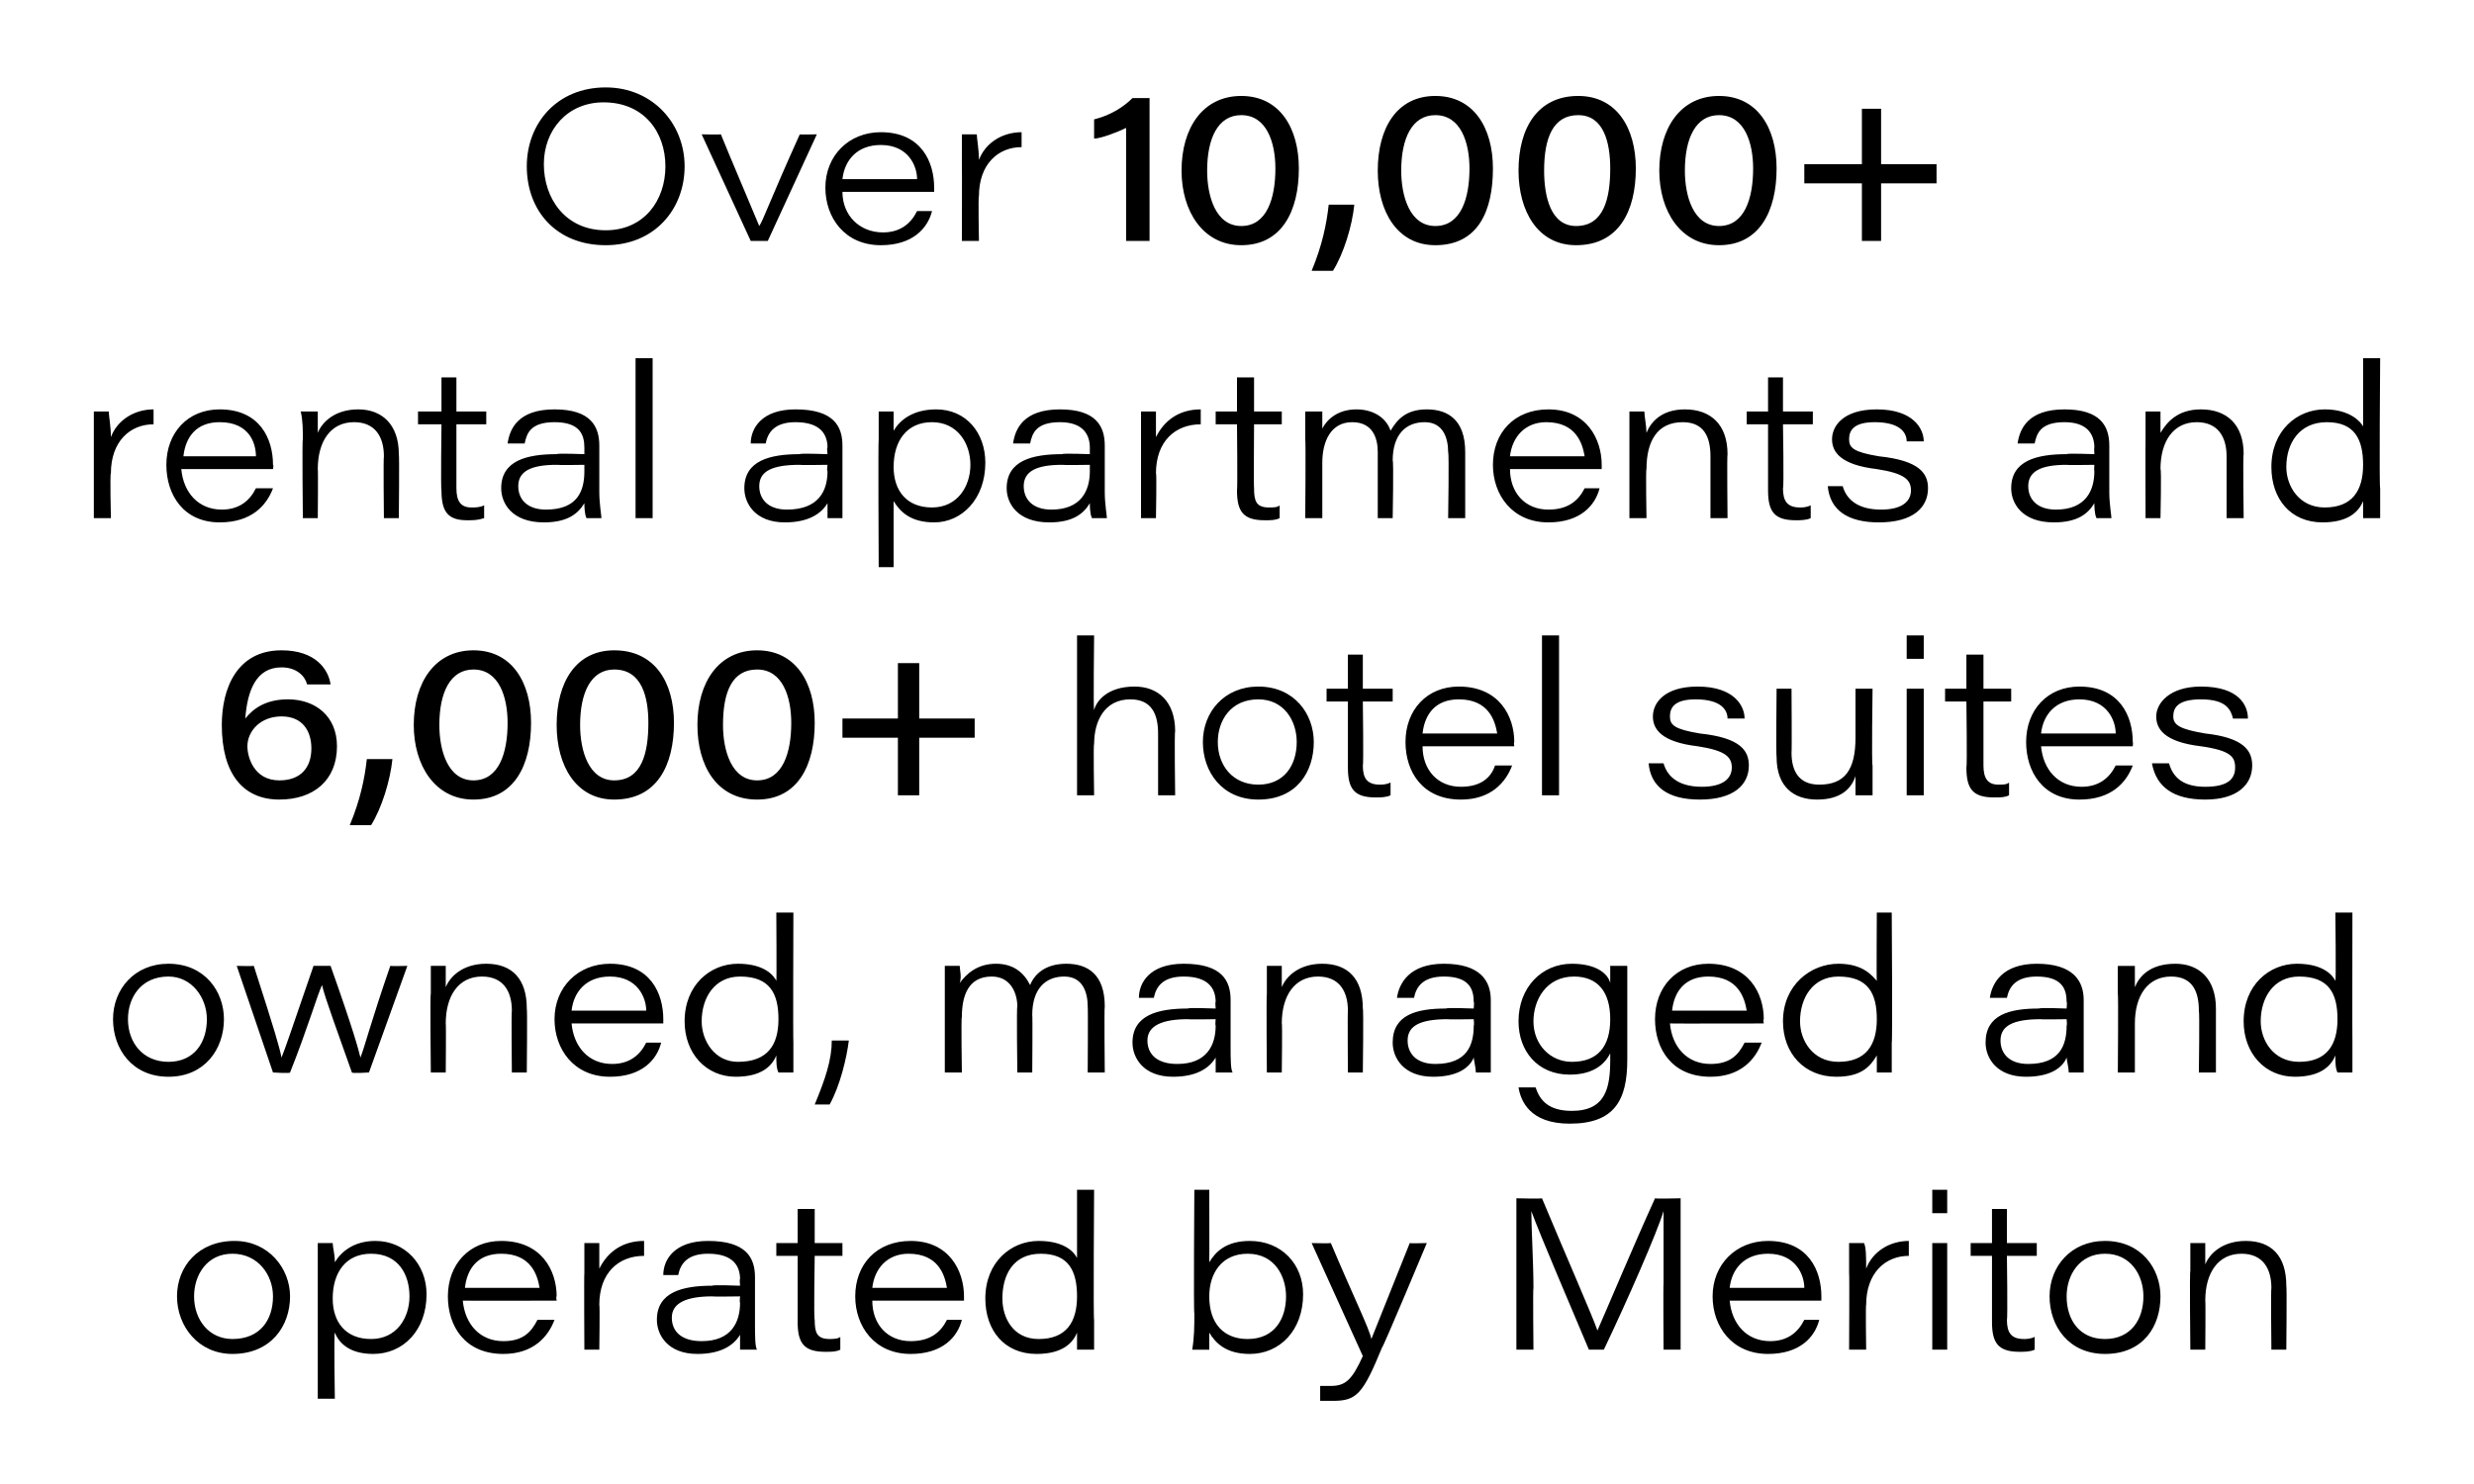
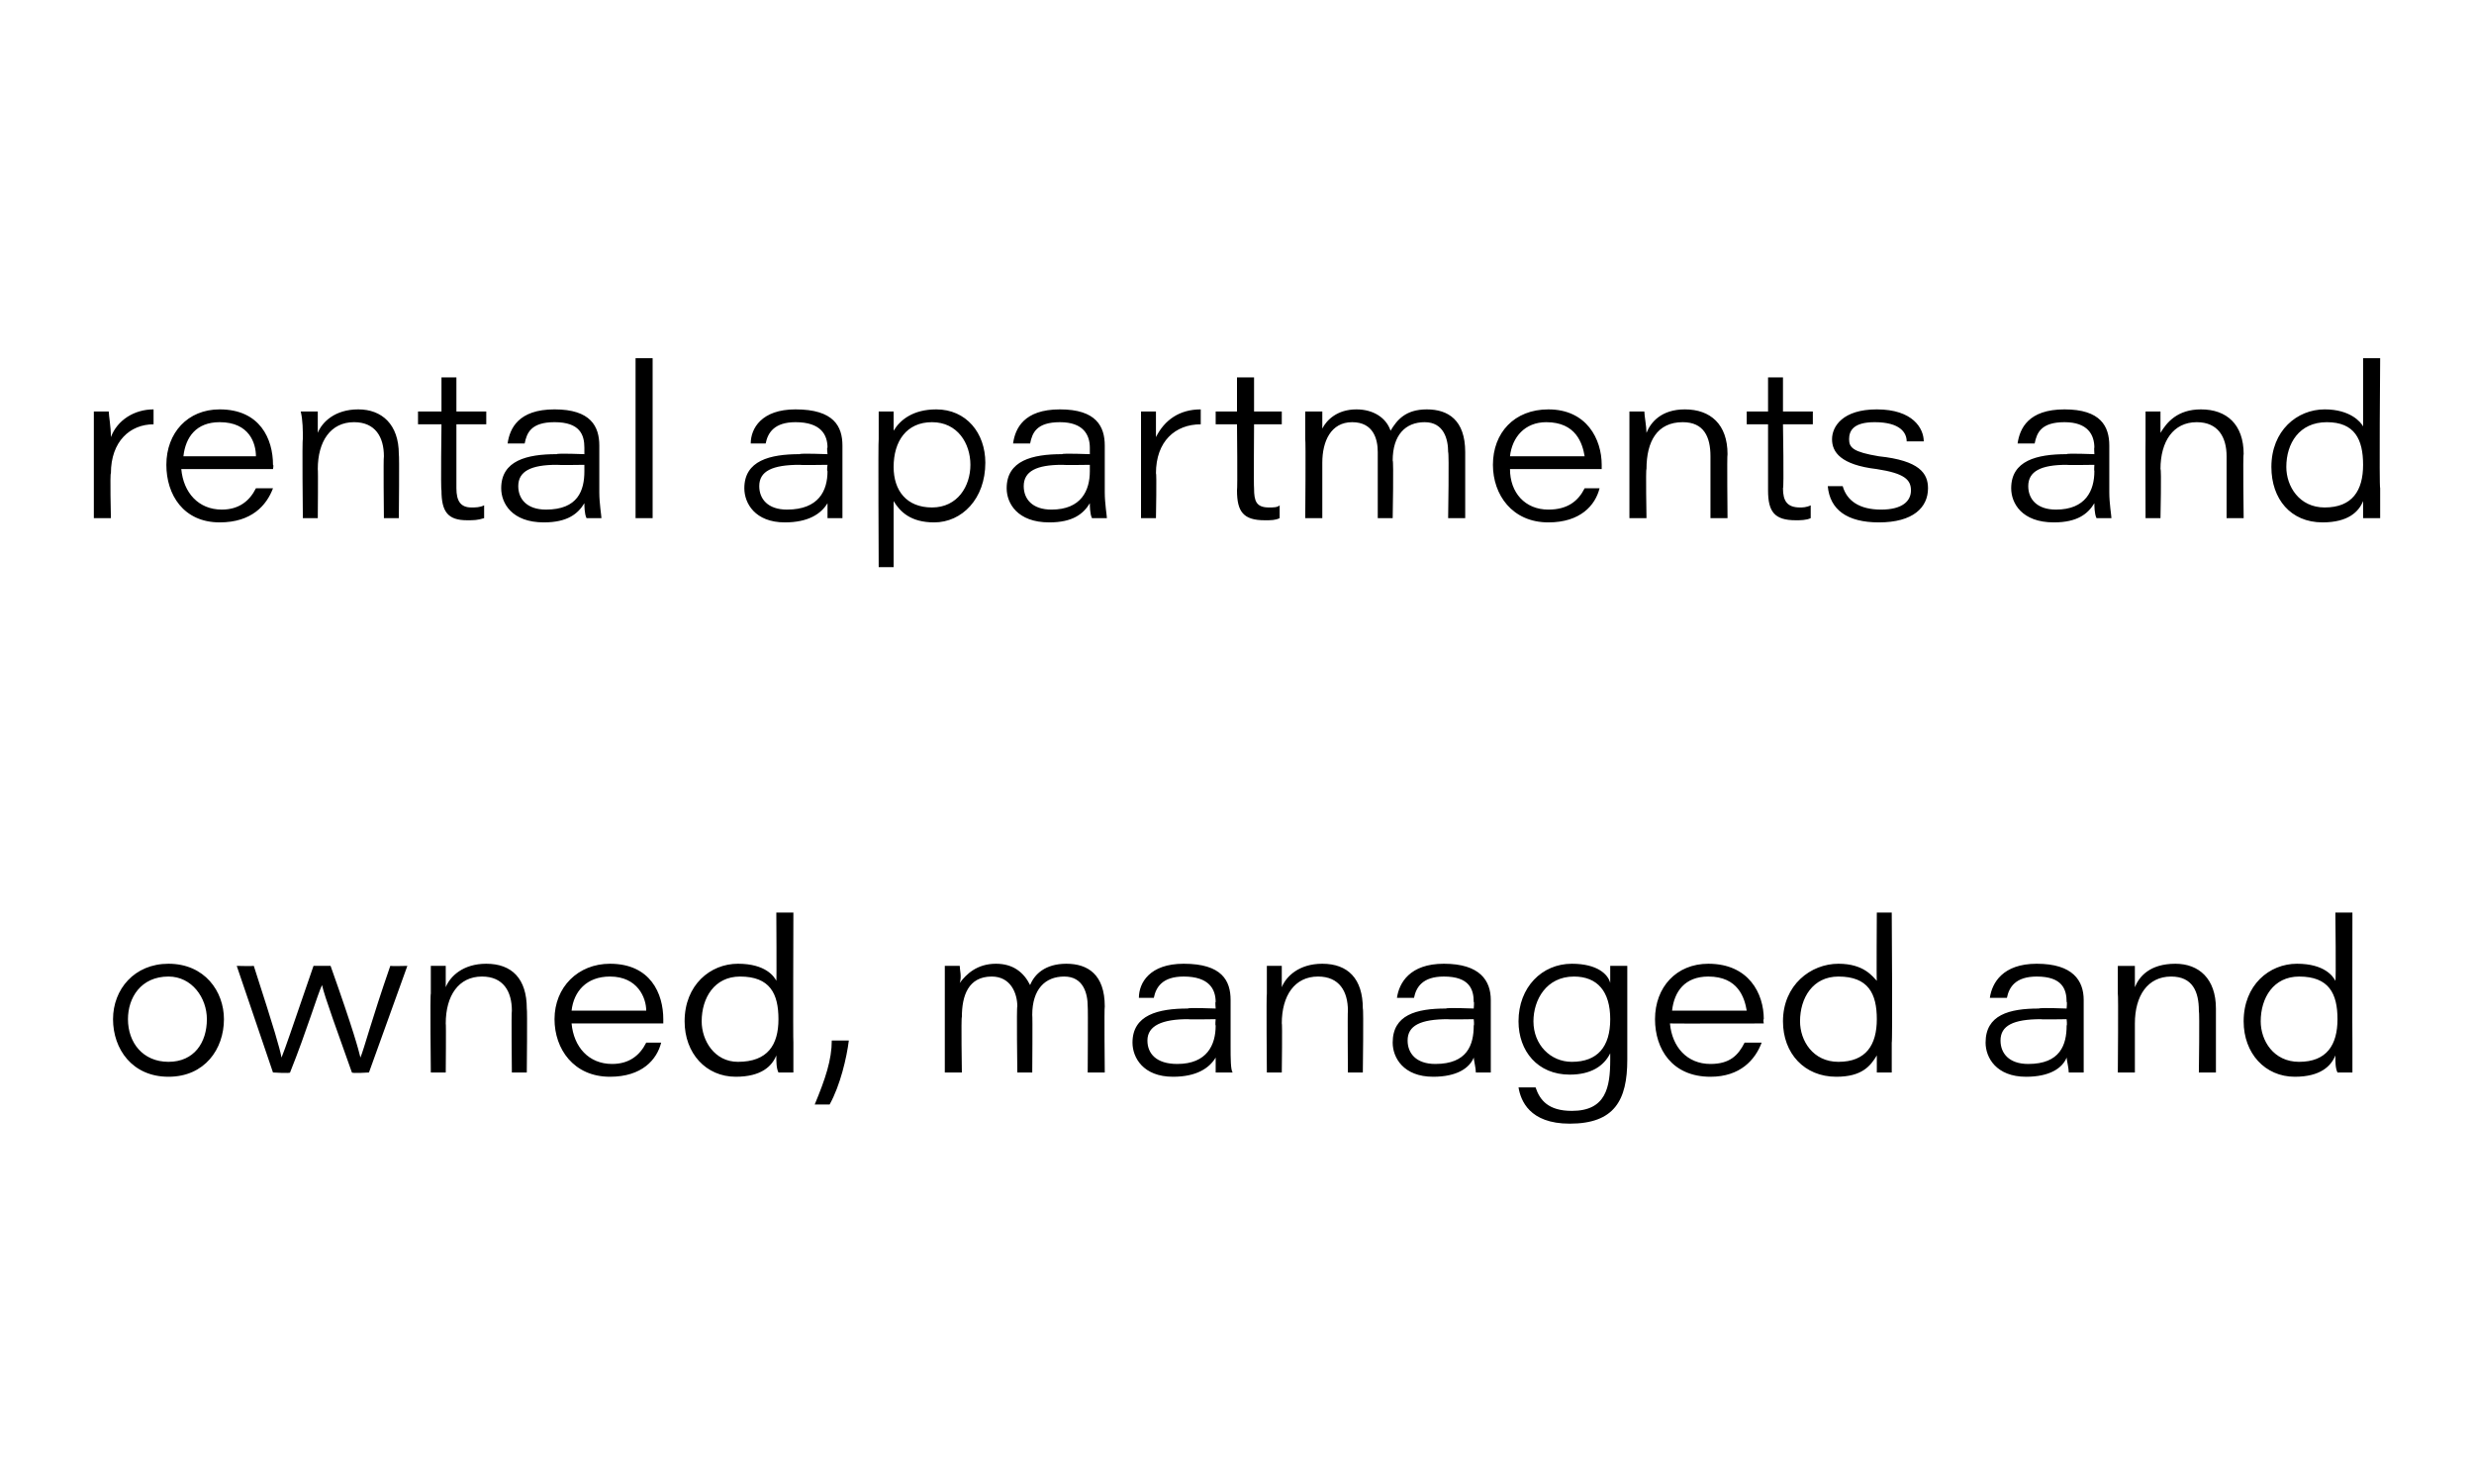
<svg xmlns="http://www.w3.org/2000/svg" version="1.1" width="116px" height="69.6px" viewBox="0 -4 116 69.6" style="top:-4px">
  <desc>Over 10,000+ rental apartments and 6,000+ hotel suites owned, managed and operated by Meriton</desc>
  <defs />
  <g id="Polygon7608">
-     <path d="m13.6 56.8c0 1.4-.9 2.7-2.7 2.7c-1.6 0-2.6-1.3-2.6-2.7c0-1.4 1-2.6 2.7-2.6c1.6 0 2.6 1.3 2.6 2.6zm-4.5 0c0 1.1.7 2 1.8 2c1.3 0 1.9-.9 1.9-2c0-1-.7-2-1.9-2c-1.2 0-1.8 1-1.8 2zm5.8 4.8v-7.3h.7c0 .2.1.5.1.9c.3-.5.9-1 1.9-1c1.4 0 2.4 1.1 2.4 2.5c0 1.7-1.1 2.8-2.5 2.8c-1.1 0-1.6-.5-1.8-1c-.05.03 0 3.1 0 3.1h-.8zm2.5-6.8c-1.2 0-1.8.9-1.8 2.1c0 1.1.6 1.9 1.8 1.9c1.2 0 1.8-1 1.8-2c0-1-.5-2-1.8-2zm4.3 2.2c.1 1.1.8 1.9 1.9 1.9c.9 0 1.3-.4 1.6-1h.8c-.3.8-1 1.6-2.4 1.6c-1.8 0-2.6-1.3-2.6-2.7c0-1.5 1-2.6 2.5-2.6c1.9 0 2.6 1.4 2.6 2.6c-.04 0 0 .2 0 .2c0 0-4.35.01-4.4 0zm3.6-.6c-.1-.6-.4-1.6-1.8-1.6c-1.1 0-1.6.7-1.7 1.6h3.5zm2.1-.7v-1.4h.7v1.2c.4-.8 1.1-1.3 2.1-1.3v.7c-1.2 0-2.1.8-2.1 2.3c.03-.03 0 2.1 0 2.1h-.7s-.02-3.61 0-3.6zm8 2.4c0 .5 0 1.1.1 1.2h-.8v-.7c-.3.5-.9.9-2 .9c-1.4 0-1.9-.9-1.9-1.6c0-1.3 1.2-1.6 2.6-1.6c-.01-.05 1.3 0 1.3 0c0 0-.03-.35 0-.3c0-.6-.3-1.2-1.5-1.2c-1 0-1.3.5-1.4 1h-.7c0-.7.5-1.6 2.1-1.6c1.8 0 2.2.8 2.2 1.7v2.2zm-.7-1.3s-1.29.02-1.3 0c-1.2 0-1.9.3-1.9 1c0 .6.4 1.1 1.4 1.1c1.4 0 1.8-.9 1.8-1.8c-.03-.02 0-.3 0-.3zm1.7-2.5h1v-1.6h.8v1.6h1.3v.6h-1.3s-.05 2.98 0 3c0 .6.1.9.7.9c.1 0 .4 0 .5-.1v.6c-.2.1-.4.1-.7.1c-1 0-1.3-.4-1.3-1.4v-3.1h-1v-.6zm4.5 2.7c0 1.1.7 1.9 1.8 1.9c.9 0 1.4-.4 1.7-1h.7c-.2.8-.9 1.6-2.4 1.6c-1.7 0-2.6-1.3-2.6-2.7c0-1.5 1-2.6 2.6-2.6c1.8 0 2.5 1.4 2.5 2.6v.2h-4.3zm3.5-.6c-.1-.6-.4-1.6-1.8-1.6c-1 0-1.6.7-1.7 1.6h3.5zm6.9-4.6s-.04 6.07 0 6.1v1.4h-.8v-.8c-.2.5-.7 1-1.9 1c-1.5 0-2.4-1.1-2.4-2.6c0-1.7 1.2-2.7 2.5-2.7c1.3 0 1.7.6 1.8.8v-3.2h.8zm-2.6 7c1.3 0 1.8-.8 1.8-2c0-1.2-.4-2-1.7-2c-1.3 0-1.8 1-1.8 2.1c0 .9.5 1.9 1.7 1.9zm7.3-7h.7s.01 3.37 0 3.4c.3-.5.8-1 1.9-1c1.5 0 2.5 1.1 2.5 2.5c0 1.7-1.1 2.8-2.5 2.8c-1.1 0-1.6-.5-1.9-1v.8h-.8c.1-.6.1-1.1.1-1.7c-.04 0 0-5.8 0-5.8zm2.5 3c-1.2 0-1.8.9-1.8 2c0 1.3.7 2 1.8 2c1.3 0 1.8-1 1.8-2c0-.9-.5-2-1.8-2zm3.9-.5c1.1 2.6 1.8 4 1.9 4.5l1.8-4.5c0 .02.8 0 .8 0c0 0-2.06 4.93-2.1 4.9c-.9 2.2-1.2 2.5-2.3 2.5h-.6v-.7h.5c.7 0 1-.3 1.5-1.4l-2.4-5.3s.88.02.9 0zM78 56.2v-3.4c-.3 1-1.7 4.2-2.8 6.5h-.7c-.8-1.9-2.3-5.4-2.7-6.5c0 .8.1 2.4.1 3.6c-.03-.02 0 2.9 0 2.9h-.8v-7.1s1.16.03 1.2 0c1 2.4 2.4 5.6 2.6 6.2c.4-.9 1.7-4 2.7-6.2c0 .03 1.2 0 1.2 0v7.1h-.8s-.02-3.12 0-3.1zm3.1.8c.1 1.1.8 1.9 1.9 1.9c.8 0 1.3-.4 1.6-1h.7c-.2.8-.9 1.6-2.4 1.6c-1.7 0-2.6-1.3-2.6-2.7c0-1.5 1.1-2.6 2.6-2.6c1.9 0 2.5 1.4 2.5 2.6v.2h-4.3zm3.5-.6c0-.6-.4-1.6-1.7-1.6c-1.1 0-1.7.7-1.8 1.6h3.5zm2.1-.7v-1.4h.7c.1.2.1.7.1 1.2c.3-.8 1.1-1.3 2-1.3v.7c-1.1 0-2 .8-2 2.3c-.03-.03 0 2.1 0 2.1h-.8s.02-3.61 0-3.6zm3.9-1.4h.7v5h-.7v-5zm0-1.4v-1.1h.7v1.1h-.7zm1.8 1.4h1v-1.6h.7v1.6h1.4v.6h-1.4s.04 2.98 0 3c0 .6.2.9.8.9c.1 0 .3 0 .5-.1v.6c-.2.1-.5.1-.7.1c-1 0-1.3-.4-1.3-1.4v-3.1h-1v-.6zm8.9 2.5c0 1.4-.8 2.7-2.6 2.7c-1.7 0-2.6-1.3-2.6-2.7c0-1.4 1-2.6 2.6-2.6c1.7 0 2.6 1.3 2.6 2.6zm-4.4 0c0 1.1.6 2 1.8 2c1.2 0 1.8-.9 1.8-2c0-1-.6-2-1.8-2c-1.2 0-1.8 1-1.8 2zm5.8-1.2v-1.3h.7v1c.2-.5.8-1.1 1.9-1.1c1.2 0 1.9.7 1.9 2.1c.03 0 0 3 0 3h-.7s-.03-2.85 0-2.9c0-.9-.4-1.6-1.4-1.6c-1.1 0-1.7.9-1.7 2.2c.02-.03 0 2.3 0 2.3h-.7s-.04-3.71 0-3.7z" stroke="none" fill="#000000" />
-   </g>
+     </g>
  <g id="Polygon7607">
    <path d="m10.5 43.8c0 1.4-.9 2.7-2.6 2.7c-1.7 0-2.6-1.3-2.6-2.7c0-1.4 1-2.6 2.6-2.6c1.7 0 2.6 1.3 2.6 2.6zm-4.5 0c0 1.1.7 2 1.9 2c1.2 0 1.8-.9 1.8-2c0-1-.7-2-1.8-2c-1.3 0-1.9 1-1.9 2zm5.9-2.5c1 3.1 1.2 3.8 1.3 4.3c.2-.5.4-1.1 1.5-4.3h.8c1.1 3.1 1.3 3.9 1.4 4.3c.2-.5.5-1.7 1.4-4.3c.03.02.8 0 .8 0l-1.8 5s-.77.05-.8 0c-.6-1.7-1.3-3.6-1.4-4.1c-.2.4-.7 2.1-1.5 4.1c0 .05-.8 0-.8 0l-1.7-5s.78.02.8 0zm8.3 1.3v-1.3h.7v1c.2-.5.8-1.1 1.9-1.1c1.2 0 1.9.7 1.9 2.1c.03 0 0 3 0 3h-.7s-.03-2.85 0-2.9c0-.9-.4-1.6-1.4-1.6c-1.1 0-1.7.9-1.7 2.2c.02-.03 0 2.3 0 2.3h-.7s-.04-3.71 0-3.7zm6.6 1.4c.1 1.1.8 1.9 1.9 1.9c.8 0 1.3-.4 1.6-1h.7c-.2.8-.9 1.6-2.4 1.6c-1.7 0-2.6-1.3-2.6-2.7c0-1.5 1.1-2.6 2.6-2.6c1.9 0 2.5 1.4 2.5 2.6v.2h-4.3zm3.5-.6c0-.6-.4-1.6-1.7-1.6c-1.1 0-1.7.7-1.8 1.6h3.5zm6.9-4.6s-.02 6.07 0 6.1v1.4h-.7c-.1-.2-.1-.5-.1-.8c-.2.5-.7 1-1.9 1c-1.4 0-2.4-1.1-2.4-2.6c0-1.7 1.2-2.7 2.5-2.7c1.3 0 1.7.6 1.8.8c.02.03 0-3.2 0-3.2h.8zm-2.6 7c1.4 0 1.9-.8 1.9-2c0-1.2-.4-2-1.8-2c-1.2 0-1.8 1-1.8 2.1c0 .9.6 1.9 1.7 1.9zm3.6 2c.5-1.2.8-2.1.8-3h.8c-.1.8-.4 2.1-.9 3h-.7zm6.1-5.2v-1.3h.7c0 .2.1.5 0 .8c.3-.4.8-.9 1.7-.9c.8 0 1.3.4 1.6 1c.2-.5.7-1 1.7-1c1 0 1.8.5 1.8 2c-.03.02 0 3.1 0 3.1h-.8s.02-3.05 0-3.1c0-.6-.2-1.4-1.1-1.4c-.9 0-1.5.6-1.5 1.8c.02 0 0 2.7 0 2.7h-.7s-.04-3.1 0-3.1c0-.6-.3-1.4-1.2-1.4c-1.1 0-1.4.9-1.4 1.9c-.04-.01 0 2.6 0 2.6h-.8v-3.7zm13.4 2.5c0 .5 0 1.1.1 1.2h-.8v-.7c-.3.5-.9.9-2 .9c-1.4 0-1.9-.9-1.9-1.6c0-1.3 1.2-1.6 2.6-1.6c-.01-.05 1.3 0 1.3 0c0 0-.03-.35 0-.3c0-.6-.3-1.2-1.5-1.2c-1 0-1.3.5-1.4 1h-.7c0-.7.5-1.6 2.1-1.6c1.8 0 2.2.8 2.2 1.7v2.2zm-.7-1.3s-1.29.02-1.3 0c-1.2 0-1.9.3-1.9 1c0 .6.4 1.1 1.4 1.1c1.4 0 1.8-.9 1.8-1.8c-.03-.02 0-.3 0-.3zm2.4-1.2v-1.3h.7v1c.2-.5.8-1.1 1.9-1.1c1.2 0 1.9.7 1.9 2.1c.04 0 0 3 0 3h-.7s-.02-2.85 0-2.9c0-.9-.4-1.6-1.4-1.6c-1.1 0-1.7.9-1.7 2.2c.03-.03 0 2.3 0 2.3h-.7s-.03-3.71 0-3.7zm10.5 2.5v1.2h-.7c0-.2-.1-.6-.1-.7c-.2.5-.8.9-1.9.9c-1.4 0-1.9-.9-1.9-1.6c0-1.3 1.1-1.6 2.5-1.6c.04-.05 1.3 0 1.3 0c0 0 .03-.35 0-.3c0-.6-.2-1.2-1.4-1.2c-1 0-1.3.5-1.4 1h-.8c.1-.7.6-1.6 2.2-1.6c1.7 0 2.2.8 2.2 1.7v2.2zm-.8-1.3s-1.24.02-1.2 0c-1.3 0-1.9.3-1.9 1c0 .6.4 1.1 1.3 1.1c1.5 0 1.8-.9 1.8-1.8c.03-.02 0-.3 0-.3zm7.2 1.9c0 1.9-.6 3-2.7 3c-1.9 0-2.3-1.1-2.4-1.7h.8c.2.6.6 1.1 1.7 1.1c1.6 0 1.8-1.1 1.8-2.4v-.3c-.3.6-.9 1-1.9 1c-1.5 0-2.4-1.1-2.4-2.5c0-1.6 1.1-2.7 2.5-2.7c1.2 0 1.7.5 1.8.9v-.8h.8v4.4zm-2.6.1c1.2 0 1.8-.7 1.8-2c0-1.3-.6-2-1.7-2c-1.3 0-1.9 1.1-1.9 2.1c0 1.1.8 1.9 1.8 1.9zm4.6-1.8c.1 1.1.8 1.9 1.9 1.9c.9 0 1.3-.4 1.6-1h.8c-.3.8-1 1.6-2.4 1.6c-1.8 0-2.6-1.3-2.6-2.7c0-1.5 1-2.6 2.5-2.6c1.9 0 2.6 1.4 2.6 2.6c-.04 0 0 .2 0 .2c0 0-4.35.01-4.4 0zm3.6-.6c-.1-.6-.4-1.6-1.8-1.6c-1.1 0-1.6.7-1.7 1.6h3.5zm6.8-4.6s.04 6.07 0 6.1v1.4h-.7v-.8c-.3.5-.7 1-1.9 1c-1.5 0-2.5-1.1-2.5-2.6c0-1.7 1.3-2.7 2.6-2.7c1.2 0 1.6.6 1.8.8c-.02.03 0-3.2 0-3.2h.7zm-2.5 7c1.3 0 1.8-.8 1.8-2c0-1.2-.4-2-1.8-2c-1.2 0-1.8 1-1.8 2.1c0 .9.6 1.9 1.8 1.9zm11.5-.7v1.2h-.7c0-.2-.1-.6-.1-.7c-.2.5-.8.9-1.9.9c-1.4 0-1.9-.9-1.9-1.6c0-1.3 1.1-1.6 2.5-1.6c.05-.05 1.3 0 1.3 0c0 0 .03-.35 0-.3c0-.6-.2-1.2-1.4-1.2c-1 0-1.3.5-1.4 1h-.8c.1-.7.6-1.6 2.2-1.6c1.7 0 2.2.8 2.2 1.7v2.2zm-.8-1.3s-1.23.02-1.2 0c-1.3 0-1.9.3-1.9 1c0 .6.4 1.1 1.3 1.1c1.5 0 1.8-.9 1.8-1.8c.03-.02 0-.3 0-.3zm2.4-1.2v-1.3h.8v1c.2-.5.7-1.1 1.9-1.1c1.1 0 1.9.7 1.9 2.1v3h-.8s.04-2.85 0-2.9c0-.9-.3-1.6-1.3-1.6c-1.1 0-1.7.9-1.7 2.2v2.3h-.8s.03-3.71 0-3.7zm11-3.8s-.01 6.07 0 6.1v1.4h-.7c-.1-.2-.1-.5-.1-.8c-.2.5-.7 1-1.9 1c-1.4 0-2.4-1.1-2.4-2.6c0-1.7 1.2-2.7 2.5-2.7c1.3 0 1.7.6 1.8.8c.04.03 0-3.2 0-3.2h.8zm-2.5 7c1.3 0 1.8-.8 1.8-2c0-1.2-.4-2-1.8-2c-1.2 0-1.8 1-1.8 2.1c0 .9.6 1.9 1.8 1.9z" stroke="none" fill="#000000" />
  </g>
  <g id="Polygon7606">
-     <path d="m14.4 28.1c-.1-.4-.5-.8-1.2-.8c-1.2 0-1.6 1.1-1.7 2.4c.4-.5 1-.9 2-.9c1.3 0 2.3.8 2.3 2.2c0 1.6-1.1 2.5-2.7 2.5c-1.7 0-2.7-1.2-2.7-3.5c0-1.7.7-3.5 2.8-3.5c1.6 0 2.2.9 2.3 1.6h-1.1zm.2 3c0-.8-.4-1.5-1.4-1.5c-1 0-1.6.7-1.6 1.4c0 .5.3 1.6 1.5 1.6c1 0 1.5-.6 1.5-1.5zm1.8 3.6c.5-1.2.7-2.2.8-3.1h1.2c-.1 1-.5 2.3-1 3.1h-1zm8.5-4.8c0 2-.8 3.6-2.7 3.6c-1.8 0-2.8-1.6-2.8-3.5c0-2 1-3.5 2.8-3.5c1.8 0 2.7 1.5 2.7 3.4zm-4.3.1c0 1.2.4 2.6 1.6 2.6c1.2 0 1.6-1.3 1.6-2.7c0-1.2-.4-2.5-1.6-2.5c-1.1 0-1.6 1.1-1.6 2.6zm11-.1c0 2-.8 3.6-2.8 3.6c-1.8 0-2.7-1.6-2.7-3.5c0-2 .9-3.5 2.7-3.5c1.9 0 2.8 1.5 2.8 3.4zm-4.4.1c0 1.2.4 2.6 1.6 2.6c1.3 0 1.6-1.3 1.6-2.7c0-1.2-.3-2.5-1.6-2.5c-1.1 0-1.6 1.1-1.6 2.6zm11-.1c0 2-.8 3.6-2.7 3.6c-1.9 0-2.8-1.6-2.8-3.5c0-2 1-3.5 2.8-3.5c1.8 0 2.7 1.5 2.7 3.4zm-4.3.1c0 1.2.4 2.6 1.6 2.6c1.2 0 1.6-1.3 1.6-2.7c0-1.2-.4-2.5-1.6-2.5c-1.2 0-1.6 1.1-1.6 2.6zm9.2-2.9v2.6h2.6v.9h-2.6v2.7h-1v-2.7h-2.6v-.9h2.6v-2.6h1zm8.2-1.3s-.04 3.5 0 3.5c.1-.4.6-1.1 1.9-1.1c1.1 0 1.9.7 1.9 2.1c-.04.01 0 3 0 3h-.8v-2.9c0-.9-.3-1.6-1.3-1.6c-1.2 0-1.7 1-1.7 2.1c-.04-.04 0 2.4 0 2.4h-.8v-7.5h.8zm10.3 5c0 1.4-.8 2.7-2.6 2.7c-1.7 0-2.6-1.3-2.6-2.7c0-1.4 1-2.6 2.6-2.6c1.7 0 2.6 1.3 2.6 2.6zm-4.5 0c0 1.1.7 2 1.9 2c1.2 0 1.8-.9 1.8-2c0-1-.6-2-1.8-2c-1.3 0-1.9 1-1.9 2zm5.1-2.5h1v-1.6h.7v1.6h1.4v.6h-1.4s.04 2.98 0 3c0 .6.2.9.8.9c.1 0 .3 0 .5-.1v.6c-.2.1-.5.1-.7.1c-1 0-1.3-.4-1.3-1.4v-3.1h-1v-.6zm4.5 2.7c0 1.1.7 1.9 1.8 1.9c.9 0 1.4-.4 1.6-1h.8c-.3.8-1 1.6-2.4 1.6c-1.8 0-2.6-1.3-2.6-2.7c0-1.5 1-2.6 2.5-2.6c1.9 0 2.6 1.4 2.6 2.6c-.03 0 0 .2 0 .2h-4.3zm3.5-.6c-.1-.6-.4-1.6-1.8-1.6c-1.1 0-1.6.7-1.7 1.6h3.5zm2.1 2.9v-7.5h.8v7.5h-.8zm5.7-1.5c.2.7.8 1.1 1.8 1.1c1 0 1.4-.4 1.4-.9c0-.5-.3-.8-1.6-1c-1.7-.2-2.1-.8-2.1-1.4c0-.6.5-1.4 2.1-1.4c1.7 0 2.2.9 2.2 1.5h-.8c0-.4-.3-.9-1.5-.9c-1 0-1.2.4-1.2.8c0 .4.2.6 1.4.8c1.9.2 2.3.8 2.3 1.5c0 .9-.7 1.6-2.3 1.6c-1.5 0-2.3-.6-2.4-1.7h.7zm9.8.1v1.4h-.8v-.9c-.2.6-.7 1.1-1.8 1.1c-1.1 0-1.9-.6-1.9-2c-.03-.05 0-3.2 0-3.2h.7s.02 3.01 0 3c0 .8.3 1.5 1.3 1.5c1.2 0 1.7-.7 1.7-2.2v-2.3h.8s-.05 3.58 0 3.6zm1.6-3.6h.8v5h-.8v-5zm0-1.4v-1.1h.8v1.1h-.8zm1.8 1.4h1v-1.6h.8v1.6h1.3v.6H93v3c0 .6.2.9.7.9c.2 0 .4 0 .5-.1v.6c-.2.1-.4.1-.7.1c-1 0-1.3-.4-1.3-1.4c.04-.04 0-3.1 0-3.1h-1v-.6zm4.5 2.7c.1 1.1.8 1.9 1.9 1.9c.8 0 1.3-.4 1.6-1h.8c-.3.8-1 1.6-2.5 1.6c-1.7 0-2.5-1.3-2.5-2.7c0-1.5 1-2.6 2.5-2.6c1.9 0 2.5 1.4 2.5 2.6c.02 0 0 .2 0 .2h-4.3zm3.5-.6c0-.6-.4-1.6-1.7-1.6c-1.1 0-1.7.7-1.8 1.6h3.5zm2.5 1.4c.2.7.7 1.1 1.7 1.1c1.1 0 1.4-.4 1.4-.9c0-.5-.2-.8-1.6-1c-1.7-.2-2.1-.8-2.1-1.4c0-.6.6-1.4 2.1-1.4c1.8 0 2.2.9 2.2 1.5h-.7c-.1-.4-.3-.9-1.5-.9c-1.1 0-1.3.4-1.3.8c0 .4.3.6 1.5.8c1.8.2 2.2.8 2.2 1.5c0 .9-.7 1.6-2.2 1.6c-1.5 0-2.3-.6-2.5-1.7h.8z" stroke="none" fill="#000000" />
-   </g>
+     </g>
  <g id="Polygon7605">
    <path d="m4.4 16.7v-1.4h.7c0 .2.1.7.1 1.2c.3-.8 1.1-1.3 2-1.3v.7c-1.1 0-2 .8-2 2.3c-.05-.03 0 2.1 0 2.1h-.8v-3.6zM8.5 18c.1 1.1.8 1.9 1.9 1.9c.8 0 1.3-.4 1.6-1h.8c-.3.8-1 1.6-2.5 1.6c-1.7 0-2.5-1.3-2.5-2.7c0-1.5 1-2.6 2.5-2.6c1.9 0 2.5 1.4 2.5 2.6c.04 0 0 .2 0 .2H8.5zm3.5-.6c0-.6-.3-1.6-1.7-1.6c-1.1 0-1.6.7-1.7 1.6h3.4zm2.2-.8c0-.4 0-.9-.1-1.3h.8v1c.2-.5.8-1.1 1.9-1.1c1.1 0 1.9.7 1.9 2.1c.03 0 0 3 0 3h-.7s-.03-2.85 0-2.9c0-.9-.4-1.6-1.4-1.6c-1.1 0-1.7.9-1.7 2.2c.02-.03 0 2.3 0 2.3h-.7s-.04-3.71 0-3.7zm5.4-1.3h1.1v-1.6h.7v1.6h1.4v.6h-1.4v3c0 .6.2.9.7.9c.2 0 .4 0 .6-.1v.6c-.3.1-.5.1-.8.1c-.9 0-1.2-.4-1.2-1.4c-.04-.04 0-3.1 0-3.1h-1.1v-.6zm8.5 3.8c0 .5.1 1.1.1 1.2h-.7c-.1-.2-.1-.6-.1-.7c-.3.5-.8.9-1.9.9c-1.5 0-2-.9-2-1.6c0-1.3 1.2-1.6 2.6-1.6c.03-.05 1.3 0 1.3 0v-.3c0-.6-.2-1.2-1.4-1.2c-1.1 0-1.3.5-1.4 1h-.8c.1-.7.5-1.6 2.2-1.6c1.7 0 2.1.8 2.1 1.7v2.2zm-.7-1.3s-1.25.02-1.3 0c-1.2 0-1.8.3-1.8 1c0 .6.4 1.1 1.3 1.1c1.5 0 1.8-.9 1.8-1.8v-.3zm2.4 2.5v-7.5h.8v7.5h-.8zm9.7-1.2v1.2h-.7v-.7c-.3.5-.9.9-2 .9c-1.4 0-1.9-.9-1.9-1.6c0-1.3 1.2-1.6 2.6-1.6c-.02-.05 1.3 0 1.3 0c0 0-.04-.35 0-.3c0-.6-.3-1.2-1.5-1.2c-1 0-1.3.5-1.4 1h-.7c0-.7.5-1.6 2.1-1.6c1.8 0 2.2.8 2.2 1.7v2.2zm-.7-1.3s-1.3.02-1.3 0c-1.3 0-1.9.3-1.9 1c0 .6.4 1.1 1.3 1.1c1.5 0 1.9-.9 1.9-1.8c-.04-.02 0-.3 0-.3zm2.4 4.8s-.03-6.02 0-6v-1.3h.7v.9c.3-.5.9-1 2-1c1.4 0 2.3 1.1 2.3 2.5c0 1.7-1.1 2.8-2.4 2.8c-1.1 0-1.6-.5-1.9-1v3.1h-.7zm2.5-6.8c-1.2 0-1.8.9-1.8 2.1c0 1.1.6 1.9 1.8 1.9c1.2 0 1.8-1 1.8-2c0-1-.6-2-1.8-2zm8.1 3.3c0 .5.1 1.1.1 1.2h-.7c-.1-.2-.1-.6-.1-.7c-.3.5-.8.9-1.9.9c-1.5 0-2-.9-2-1.6c0-1.3 1.2-1.6 2.6-1.6c.01-.05 1.3 0 1.3 0v-.3c0-.6-.3-1.2-1.4-1.2c-1.1 0-1.3.5-1.4 1h-.8c.1-.7.5-1.6 2.2-1.6c1.7 0 2.1.8 2.1 1.7v2.2zm-.7-1.3s-1.27.02-1.3 0c-1.2 0-1.8.3-1.8 1c0 .6.4 1.1 1.3 1.1c1.4 0 1.8-.9 1.8-1.8v-.3zm2.4-1.1v-1.4h.7v1.2c.4-.8 1.1-1.3 2.1-1.3v.7c-1.2 0-2.1.8-2.1 2.3c.04-.03 0 2.1 0 2.1h-.7v-3.6zm3.5-1.4h1v-1.6h.8v1.6h1.3v.6h-1.3s-.02 2.98 0 3c0 .6.1.9.7.9c.2 0 .4 0 .5-.1v.6c-.2.1-.4.1-.7.1c-1 0-1.3-.4-1.3-1.4c.03-.04 0-3.1 0-3.1h-1v-.6zm4.2 1.3v-1.3h.8v.8c.2-.4.7-.9 1.6-.9c.8 0 1.4.4 1.6 1c.3-.5.7-1 1.7-1c1 0 1.8.5 1.8 2v3.1h-.8s.05-3.05 0-3.1c0-.6-.2-1.4-1.1-1.4c-.9 0-1.5.6-1.5 1.8c.05 0 0 2.7 0 2.7h-.7v-3.1c0-.6-.2-1.4-1.2-1.4c-1 0-1.4.9-1.4 1.9v2.6h-.8s.03-3.68 0-3.7zm9.6 1.4c0 1.1.7 1.9 1.8 1.9c.9 0 1.4-.4 1.7-1h.7c-.2.8-.9 1.6-2.4 1.6c-1.7 0-2.6-1.3-2.6-2.7c0-1.5 1-2.6 2.6-2.6c1.8 0 2.5 1.4 2.5 2.6v.2h-4.3zm3.5-.6c-.1-.6-.4-1.6-1.8-1.6c-1 0-1.6.7-1.7 1.6h3.5zm2.1-.8v-1.3h.7c0 .2.1.7.1 1c.2-.5.7-1.1 1.8-1.1c1.2 0 2 .7 2 2.1c-.03 0 0 3 0 3h-.8v-2.9c0-.9-.3-1.6-1.3-1.6c-1.2 0-1.7.9-1.7 2.2c-.04-.03 0 2.3 0 2.3h-.8v-3.7zm5.5-1.3h1v-1.6h.7v1.6h1.4v.6h-1.4s.05 2.98 0 3c0 .6.2.9.8.9c.1 0 .3 0 .5-.1v.6c-.2.1-.5.1-.7.1c-1 0-1.3-.4-1.3-1.4v-3.1h-1v-.6zm4.5 3.5c.2.7.8 1.1 1.8 1.1c1 0 1.4-.4 1.4-.9c0-.5-.3-.8-1.6-1c-1.7-.2-2.1-.8-2.1-1.4c0-.6.5-1.4 2.1-1.4c1.7 0 2.2.9 2.2 1.5h-.8c0-.4-.3-.9-1.5-.9c-1 0-1.2.4-1.2.8c0 .4.2.6 1.4.8c1.9.2 2.3.8 2.3 1.5c0 .9-.7 1.6-2.3 1.6c-1.5 0-2.3-.6-2.4-1.7h.7zm12.5.3c0 .5.1 1.1.1 1.2h-.7c-.1-.2-.1-.6-.1-.7c-.3.5-.8.9-1.9.9c-1.5 0-2-.9-2-1.6c0-1.3 1.2-1.6 2.6-1.6c0-.05 1.3 0 1.3 0c0 0-.02-.35 0-.3c0-.6-.3-1.2-1.4-1.2c-1.1 0-1.3.5-1.4 1h-.8c.1-.7.5-1.6 2.2-1.6c1.7 0 2.1.8 2.1 1.7v2.2zm-.7-1.3s-1.28.02-1.3 0c-1.2 0-1.8.3-1.8 1c0 .6.4 1.1 1.3 1.1c1.4 0 1.8-.9 1.8-1.8c-.02-.02 0-.3 0-.3zm2.4-1.2v-1.3h.7v1c.3-.5.8-1.1 1.9-1.1c1.2 0 2 .7 2 2.1c-.04 0 0 3 0 3h-.8v-2.9c0-.9-.4-1.6-1.4-1.6c-1.1 0-1.7.9-1.7 2.2c.05-.03 0 2.3 0 2.3h-.7s-.01-3.71 0-3.7zm11-3.8s-.05 6.07 0 6.1v1.4h-.8v-.8c-.2.5-.7 1-1.9 1c-1.5 0-2.4-1.1-2.4-2.6c0-1.7 1.2-2.7 2.5-2.7c1.2 0 1.7.6 1.8.8v-3.2h.8zm-2.6 7c1.3 0 1.8-.8 1.8-2c0-1.2-.4-2-1.7-2c-1.3 0-1.9 1-1.9 2.1c0 .9.6 1.9 1.8 1.9z" stroke="none" fill="#000000" />
  </g>
  <g id="Polygon7604">
-     <path d="m32.1 3.8c0 2-1.4 3.7-3.7 3.7c-2.3 0-3.7-1.6-3.7-3.7c0-2 1.4-3.7 3.7-3.7c2.2 0 3.7 1.7 3.7 3.7zm-6.6-.1c0 1.6 1 3.1 2.9 3.1c1.8 0 2.8-1.4 2.8-3c0-1.6-1-3-2.9-3c-1.7 0-2.8 1.3-2.8 2.9zm8.3-1.4c.4 1 1.6 3.8 1.8 4.3c.2-.3.5-1.2 1.9-4.3c-.02.02.8 0 .8 0l-2.3 5h-.8l-2.3-5s.87.02.9 0zM39.5 5c0 1.1.8 1.9 1.9 1.9c.8 0 1.3-.4 1.6-1h.7c-.2.8-.9 1.6-2.4 1.6c-1.7 0-2.6-1.3-2.6-2.7c0-1.5 1.1-2.6 2.6-2.6c1.9 0 2.5 1.4 2.5 2.6v.2h-4.3zm3.5-.6c0-.6-.4-1.6-1.7-1.6c-1.1 0-1.7.7-1.8 1.6h3.5zm2.1-.7V2.3h.7c0 .2.1.7.1 1.2c.3-.8 1.1-1.3 2-1.3v.7c-1.1 0-2 .8-2 2.3c-.04-.03 0 2.1 0 2.1h-.8s.01-3.61 0-3.6zm7.7 3.6V2c-.4.2-1.2.5-1.5.5v-.9c.8-.2 1.4-.6 1.8-1h.8v6.7h-1.1zm8.1-3.4c0 2-.8 3.6-2.7 3.6c-1.8 0-2.8-1.6-2.8-3.5c0-2 1-3.5 2.8-3.5c1.8 0 2.7 1.5 2.7 3.4zm-4.3.1c0 1.2.4 2.6 1.6 2.6c1.2 0 1.6-1.3 1.6-2.7c0-1.2-.4-2.5-1.6-2.5c-1.1 0-1.6 1.1-1.6 2.6zm4.9 4.7c.5-1.2.7-2.2.8-3.1h1.2c-.1 1-.5 2.3-1 3.1h-1zM70 3.9c0 2-.7 3.6-2.7 3.6c-1.8 0-2.7-1.6-2.7-3.5c0-2 .9-3.5 2.7-3.5C69.1.5 70 2 70 3.9zm-4.3.1c0 1.2.4 2.6 1.6 2.6c1.2 0 1.6-1.3 1.6-2.7c0-1.2-.4-2.5-1.6-2.5c-1.1 0-1.6 1.1-1.6 2.6zm11-.1c0 2-.8 3.6-2.8 3.6c-1.8 0-2.7-1.6-2.7-3.5c0-2 .9-3.5 2.8-3.5c1.8 0 2.7 1.5 2.7 3.4zm-4.3.1c0 1.2.3 2.6 1.5 2.6c1.3 0 1.6-1.3 1.6-2.7c0-1.2-.3-2.5-1.5-2.5c-1.2 0-1.6 1.1-1.6 2.6zm10.9-.1c0 2-.8 3.6-2.7 3.6c-1.8 0-2.8-1.6-2.8-3.5c0-2 1-3.5 2.8-3.5c1.8 0 2.7 1.5 2.7 3.4zM79 4c0 1.2.4 2.6 1.6 2.6c1.2 0 1.6-1.3 1.6-2.7c0-1.2-.4-2.5-1.6-2.5C79.5 1.4 79 2.5 79 4zm9.2-2.9v2.6h2.6v.9h-2.6v2.7h-.9V4.6h-2.7v-.9h2.7V1.1h.9z" stroke="none" fill="#000000" />
-   </g>
+     </g>
</svg>